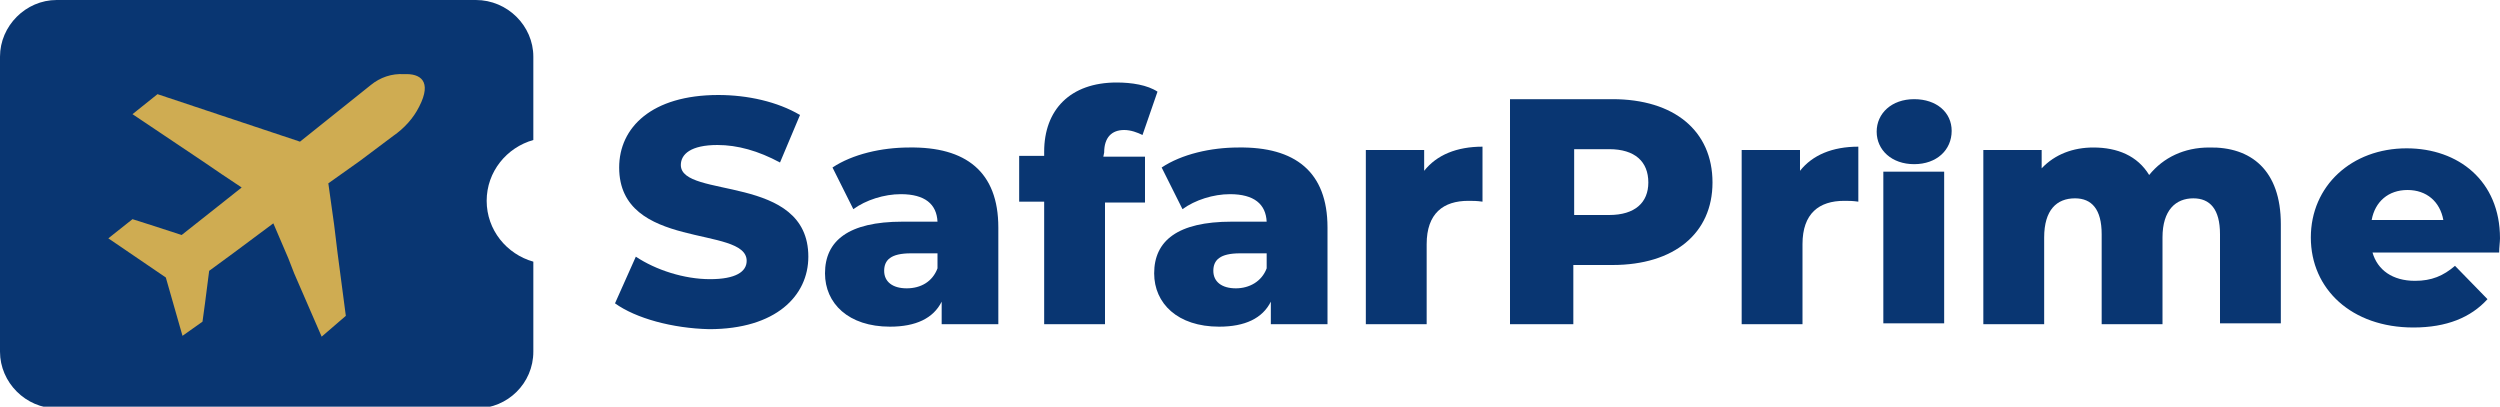
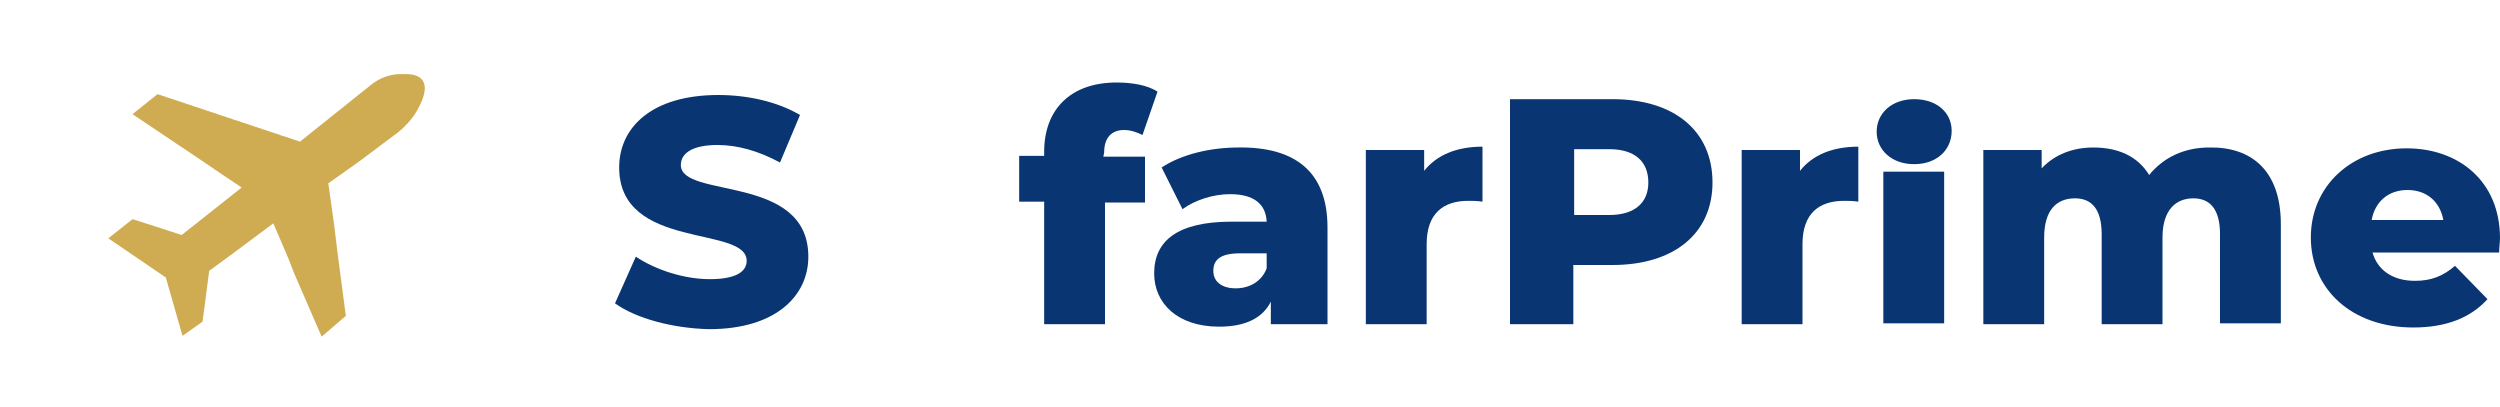
<svg xmlns="http://www.w3.org/2000/svg" version="1.1" id="Layer_1" x="0px" y="0px" viewBox="0 0 300 48.8" style="enable-background:new 0 0 300 48.8;" xml:space="preserve">
  <style type="text/css">
	.st0{fill:#093672;}
	.st1{fill:#CFAC52;}
</style>
  <g>
    <g>
      <path class="st0" d="M73.8,36.4l2.5-5.6c2.4,1.6,5.8,2.7,8.9,2.7s4.4-0.9,4.4-2.2c0-4.3-15.3-1.2-15.3-11.2    c0-4.8,3.9-8.7,11.9-8.7c3.5,0,7.1,0.8,9.8,2.4l-2.4,5.7c-2.6-1.4-5.1-2.1-7.5-2.1c-3.2,0-4.4,1.1-4.4,2.4c0,4.1,15.3,1,15.3,11    c0,4.7-3.9,8.7-11.9,8.7C80.7,39.4,76.3,38.2,73.8,36.4L73.8,36.4z" />
-       <path class="st0" d="M119.8,27.3v11.6H113v-2.7c-1,2-3.1,3-6.2,3c-5,0-7.8-2.8-7.8-6.4c0-3.9,2.8-6.2,9.3-6.2h4.2    c-0.1-2.1-1.5-3.3-4.4-3.3c-2,0-4.2,0.7-5.7,1.8l-2.5-5c2.4-1.6,5.9-2.4,9.2-2.4C115.9,17.6,119.8,20.6,119.8,27.3L119.8,27.3z     M112.5,32.2v-1.8h-3.2c-2.4,0-3.2,0.8-3.2,2.1c0,1.3,1,2.1,2.7,2.1C110.5,34.6,111.9,33.8,112.5,32.2L112.5,32.2z" />
      <path class="st0" d="M132.4,18.8h5v5.5h-4.8v14.6h-7.3V24.2h-3v-5.5h3v-0.5c0-5,3.1-8.3,8.7-8.3c1.8,0,3.7,0.3,4.9,1.1l-1.8,5.2    c-0.6-0.3-1.4-0.6-2.2-0.6c-1.5,0-2.4,0.9-2.4,2.7L132.4,18.8L132.4,18.8z" />
      <path class="st0" d="M159.3,27.3v11.6h-6.8v-2.7c-1,2-3.1,3-6.2,3c-5,0-7.8-2.8-7.8-6.4c0-3.9,2.8-6.2,9.3-6.2h4.2    c-0.1-2.1-1.5-3.3-4.4-3.3c-2,0-4.2,0.7-5.7,1.8l-2.5-5c2.4-1.6,5.9-2.4,9.2-2.4C155.4,17.6,159.3,20.6,159.3,27.3L159.3,27.3z     M152,32.2v-1.8h-3.2c-2.4,0-3.2,0.8-3.2,2.1c0,1.3,1,2.1,2.7,2.1C149.9,34.6,151.4,33.8,152,32.2L152,32.2z" />
      <path class="st0" d="M177.9,17.6v6.6c-0.7-0.1-1.1-0.1-1.7-0.1c-3,0-5,1.5-5,5.2v9.6h-7.3V18h7v2.5    C172.4,18.6,174.8,17.6,177.9,17.6z" />
      <path class="st0" d="M205.5,21.9c0,6.1-4.6,9.9-12,9.9h-4.7v7.1h-7.6v-27h12.3C200.9,11.9,205.5,15.7,205.5,21.9L205.5,21.9z     M197.8,21.9c0-2.5-1.6-4-4.7-4h-4.2v7.9h4.2C196.2,25.8,197.8,24.3,197.8,21.9z" />
      <path class="st0" d="M223,17.6v6.6c-0.7-0.1-1.1-0.1-1.7-0.1c-3,0-5,1.5-5,5.2v9.6H209V18h7v2.5C217.5,18.6,219.9,17.6,223,17.6z" />
      <path class="st0" d="M225.2,15.8c0-2.2,1.8-3.9,4.5-3.9s4.5,1.6,4.5,3.8c0,2.3-1.8,4-4.5,4S225.2,18,225.2,15.8L225.2,15.8z     M226,20.6h7.3v18.2H226V20.6z" />
      <path class="st0" d="M273.7,26.9v11.9h-7.3V28.1c0-3-1.2-4.3-3.2-4.3c-2.1,0-3.7,1.4-3.7,4.7v10.4h-7.3V28.1c0-3-1.2-4.3-3.2-4.3    c-2.2,0-3.7,1.4-3.7,4.7v10.4h-7.3V18h7v2.2c1.6-1.7,3.8-2.5,6.2-2.5c2.9,0,5.3,1,6.7,3.3c1.7-2.1,4.2-3.3,7.2-3.3    C270.1,17.6,273.7,20.4,273.7,26.9L273.7,26.9z" />
      <path class="st0" d="M299.9,30.3h-15.2c0.6,2.1,2.4,3.4,5.1,3.4c2,0,3.4-0.6,4.8-1.8l3.9,4c-2,2.2-4.9,3.4-8.9,3.4    c-7.4,0-12.3-4.6-12.3-10.8s4.9-10.7,11.5-10.7c6.2,0,11.2,3.9,11.2,10.8C300,29,299.9,29.7,299.9,30.3L299.9,30.3z M284.6,26.4    h8.6c-0.4-2.2-2-3.6-4.3-3.6C286.6,22.8,285,24.2,284.6,26.4z" />
    </g>
    <g>
-       <path class="st0" d="M58.4,24.1c0,3.5,2.4,6.4,5.6,7.3v10.8c0,3.8-3.1,6.8-6.8,6.8H6.8C3.1,49,0,45.9,0,42.2V6.8    C0,3.1,3.1,0,6.8,0h50.3C60.9,0,64,3.1,64,6.8v10C60.8,17.7,58.4,20.6,58.4,24.1L58.4,24.1z" />
      <path class="st1" d="M50.3,12.8c-0.7,1.4-1.8,2.6-3.1,3.5l-4,3L39.4,22l0.7,5l0.4,3.3l1,7.6l-2.9,2.5l-3.3-7.6L34.6,31l-1.8-4.2    l-4.7,3.5l-3,2.2l-0.5,3.9l-0.3,2.2l-2.4,1.7l-2-7L13,28.6l2.9-2.3l2.2,0.7l3.7,1.2l4.3-3.4l2.9-2.3l-2.4-1.6l-2.2-1.5l-8.5-5.7    l3-2.4l8.4,2.8l2.7,0.9l6,2l2.5-2l6-4.8c1.1-0.9,2.5-1.4,4-1.3C50.4,8.8,51.9,9.7,50.3,12.8L50.3,12.8z" />
    </g>
  </g>
</svg>